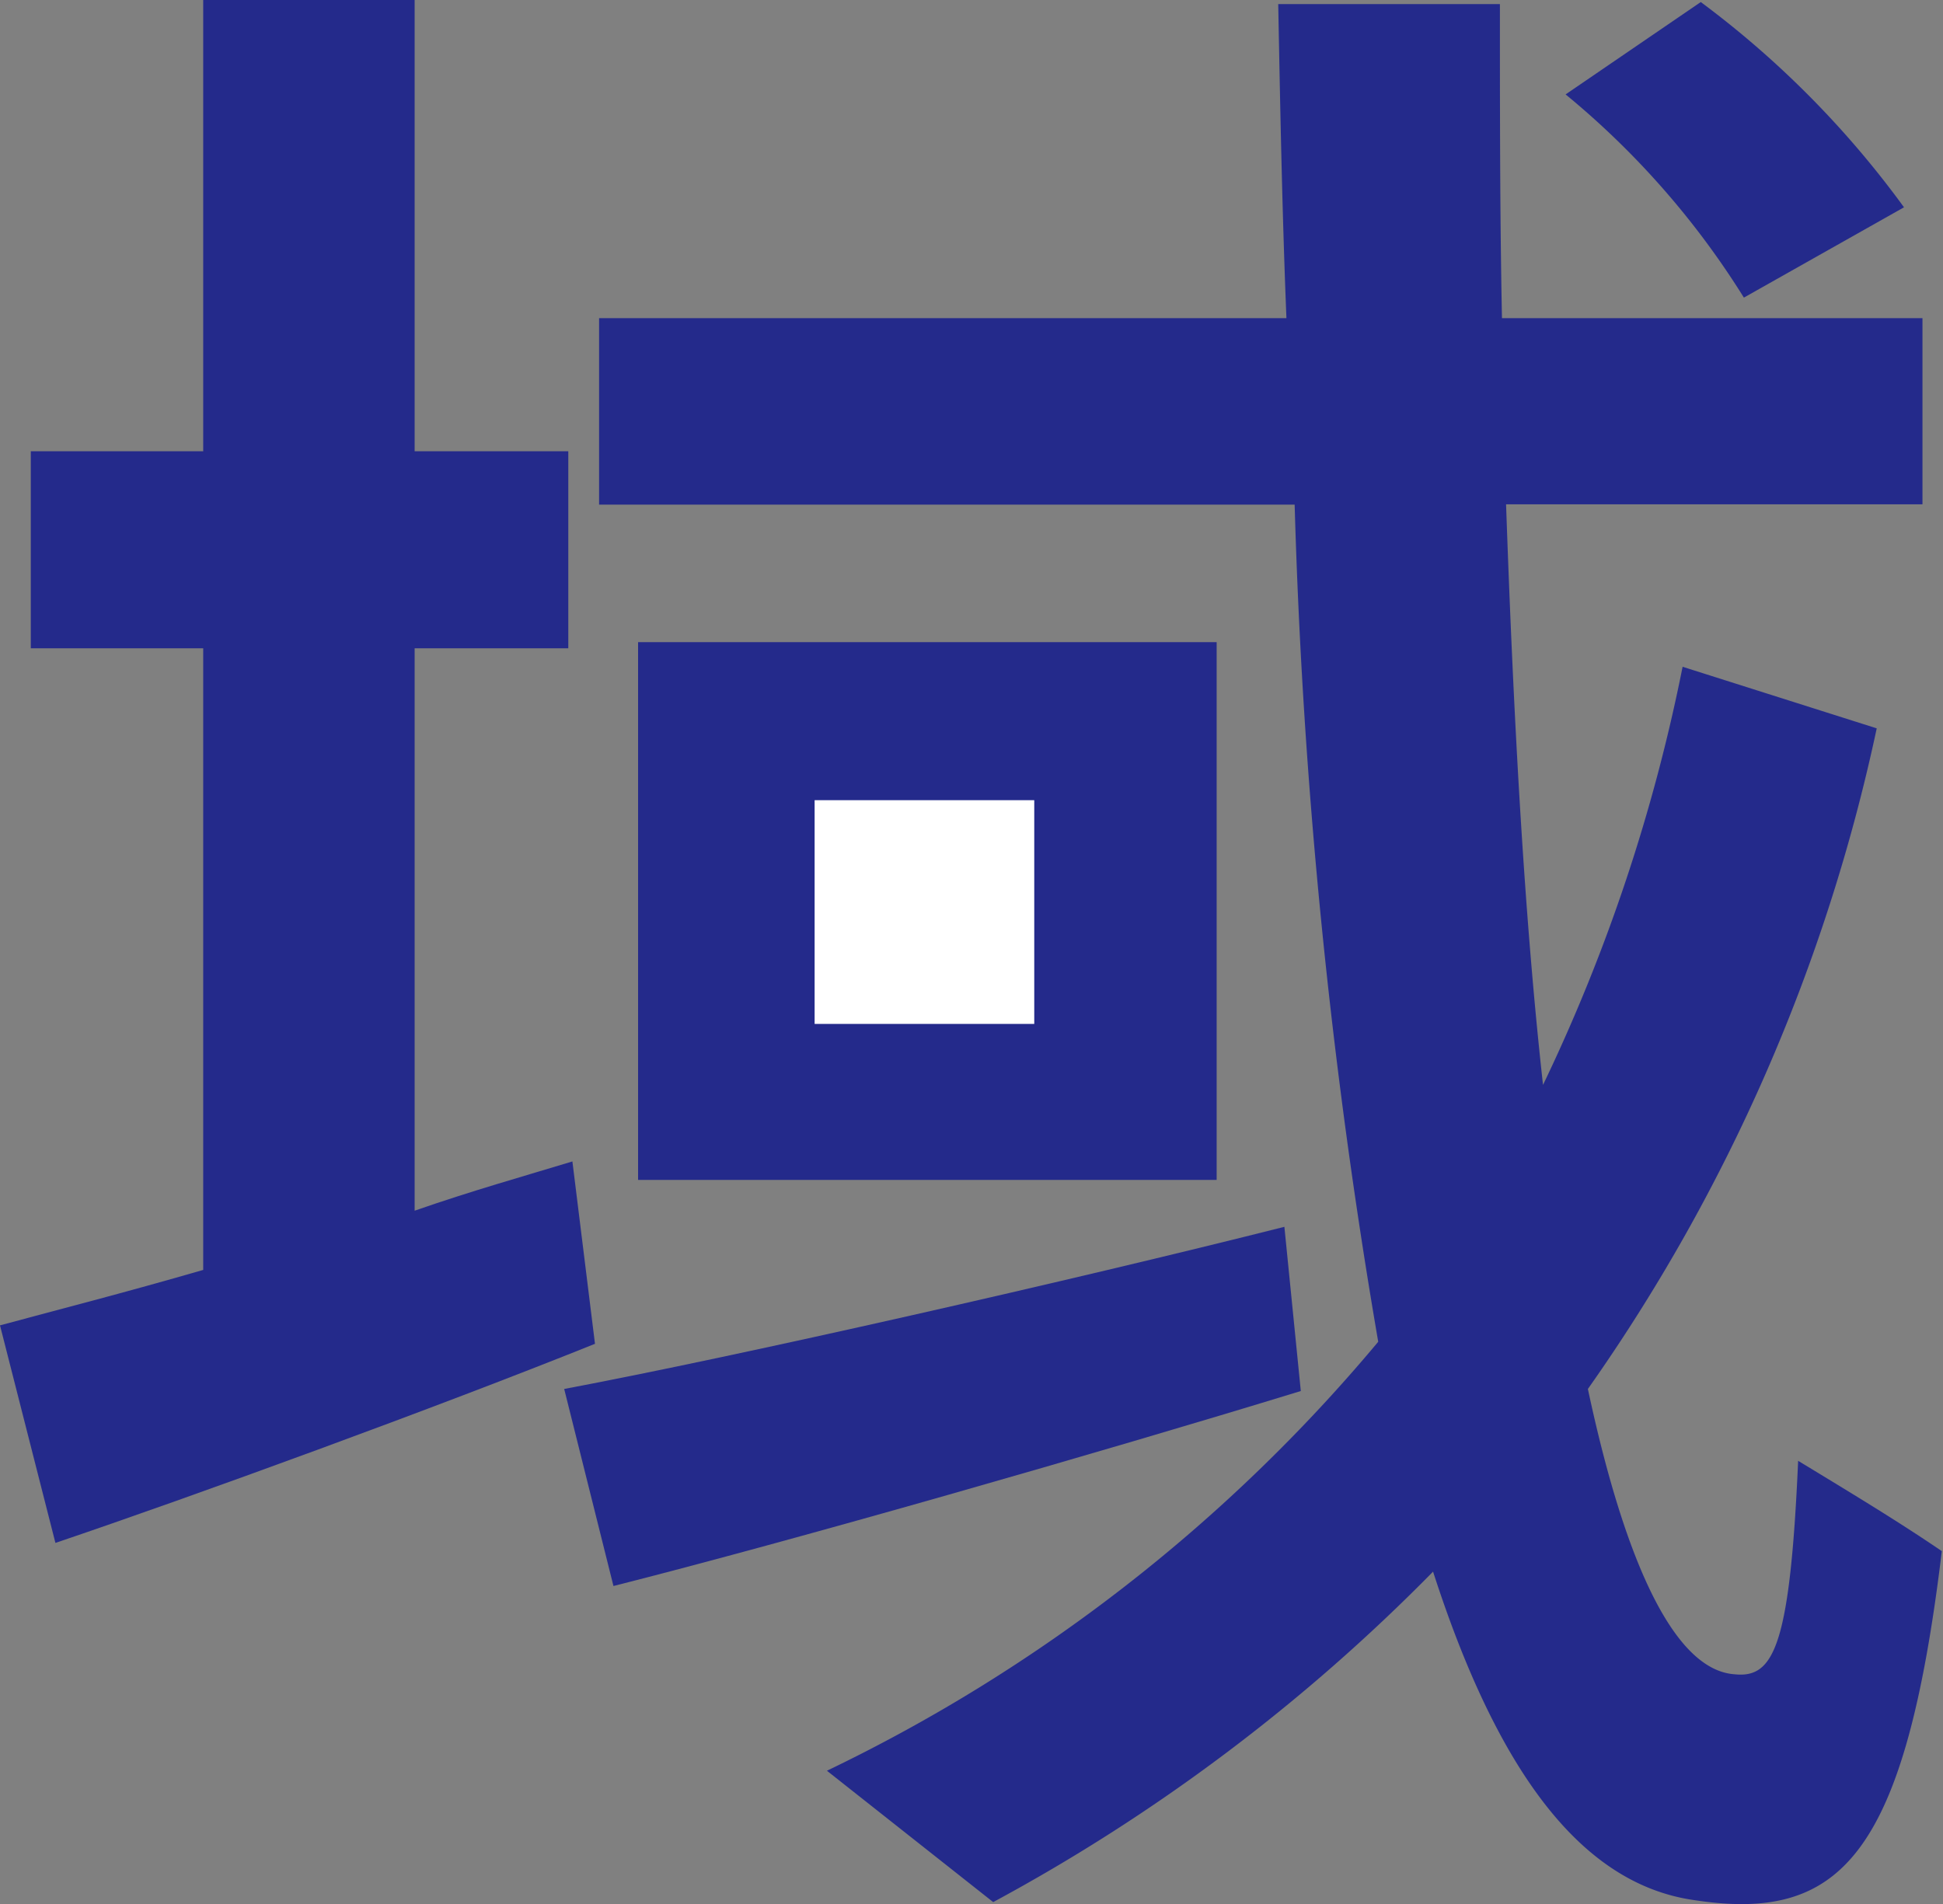
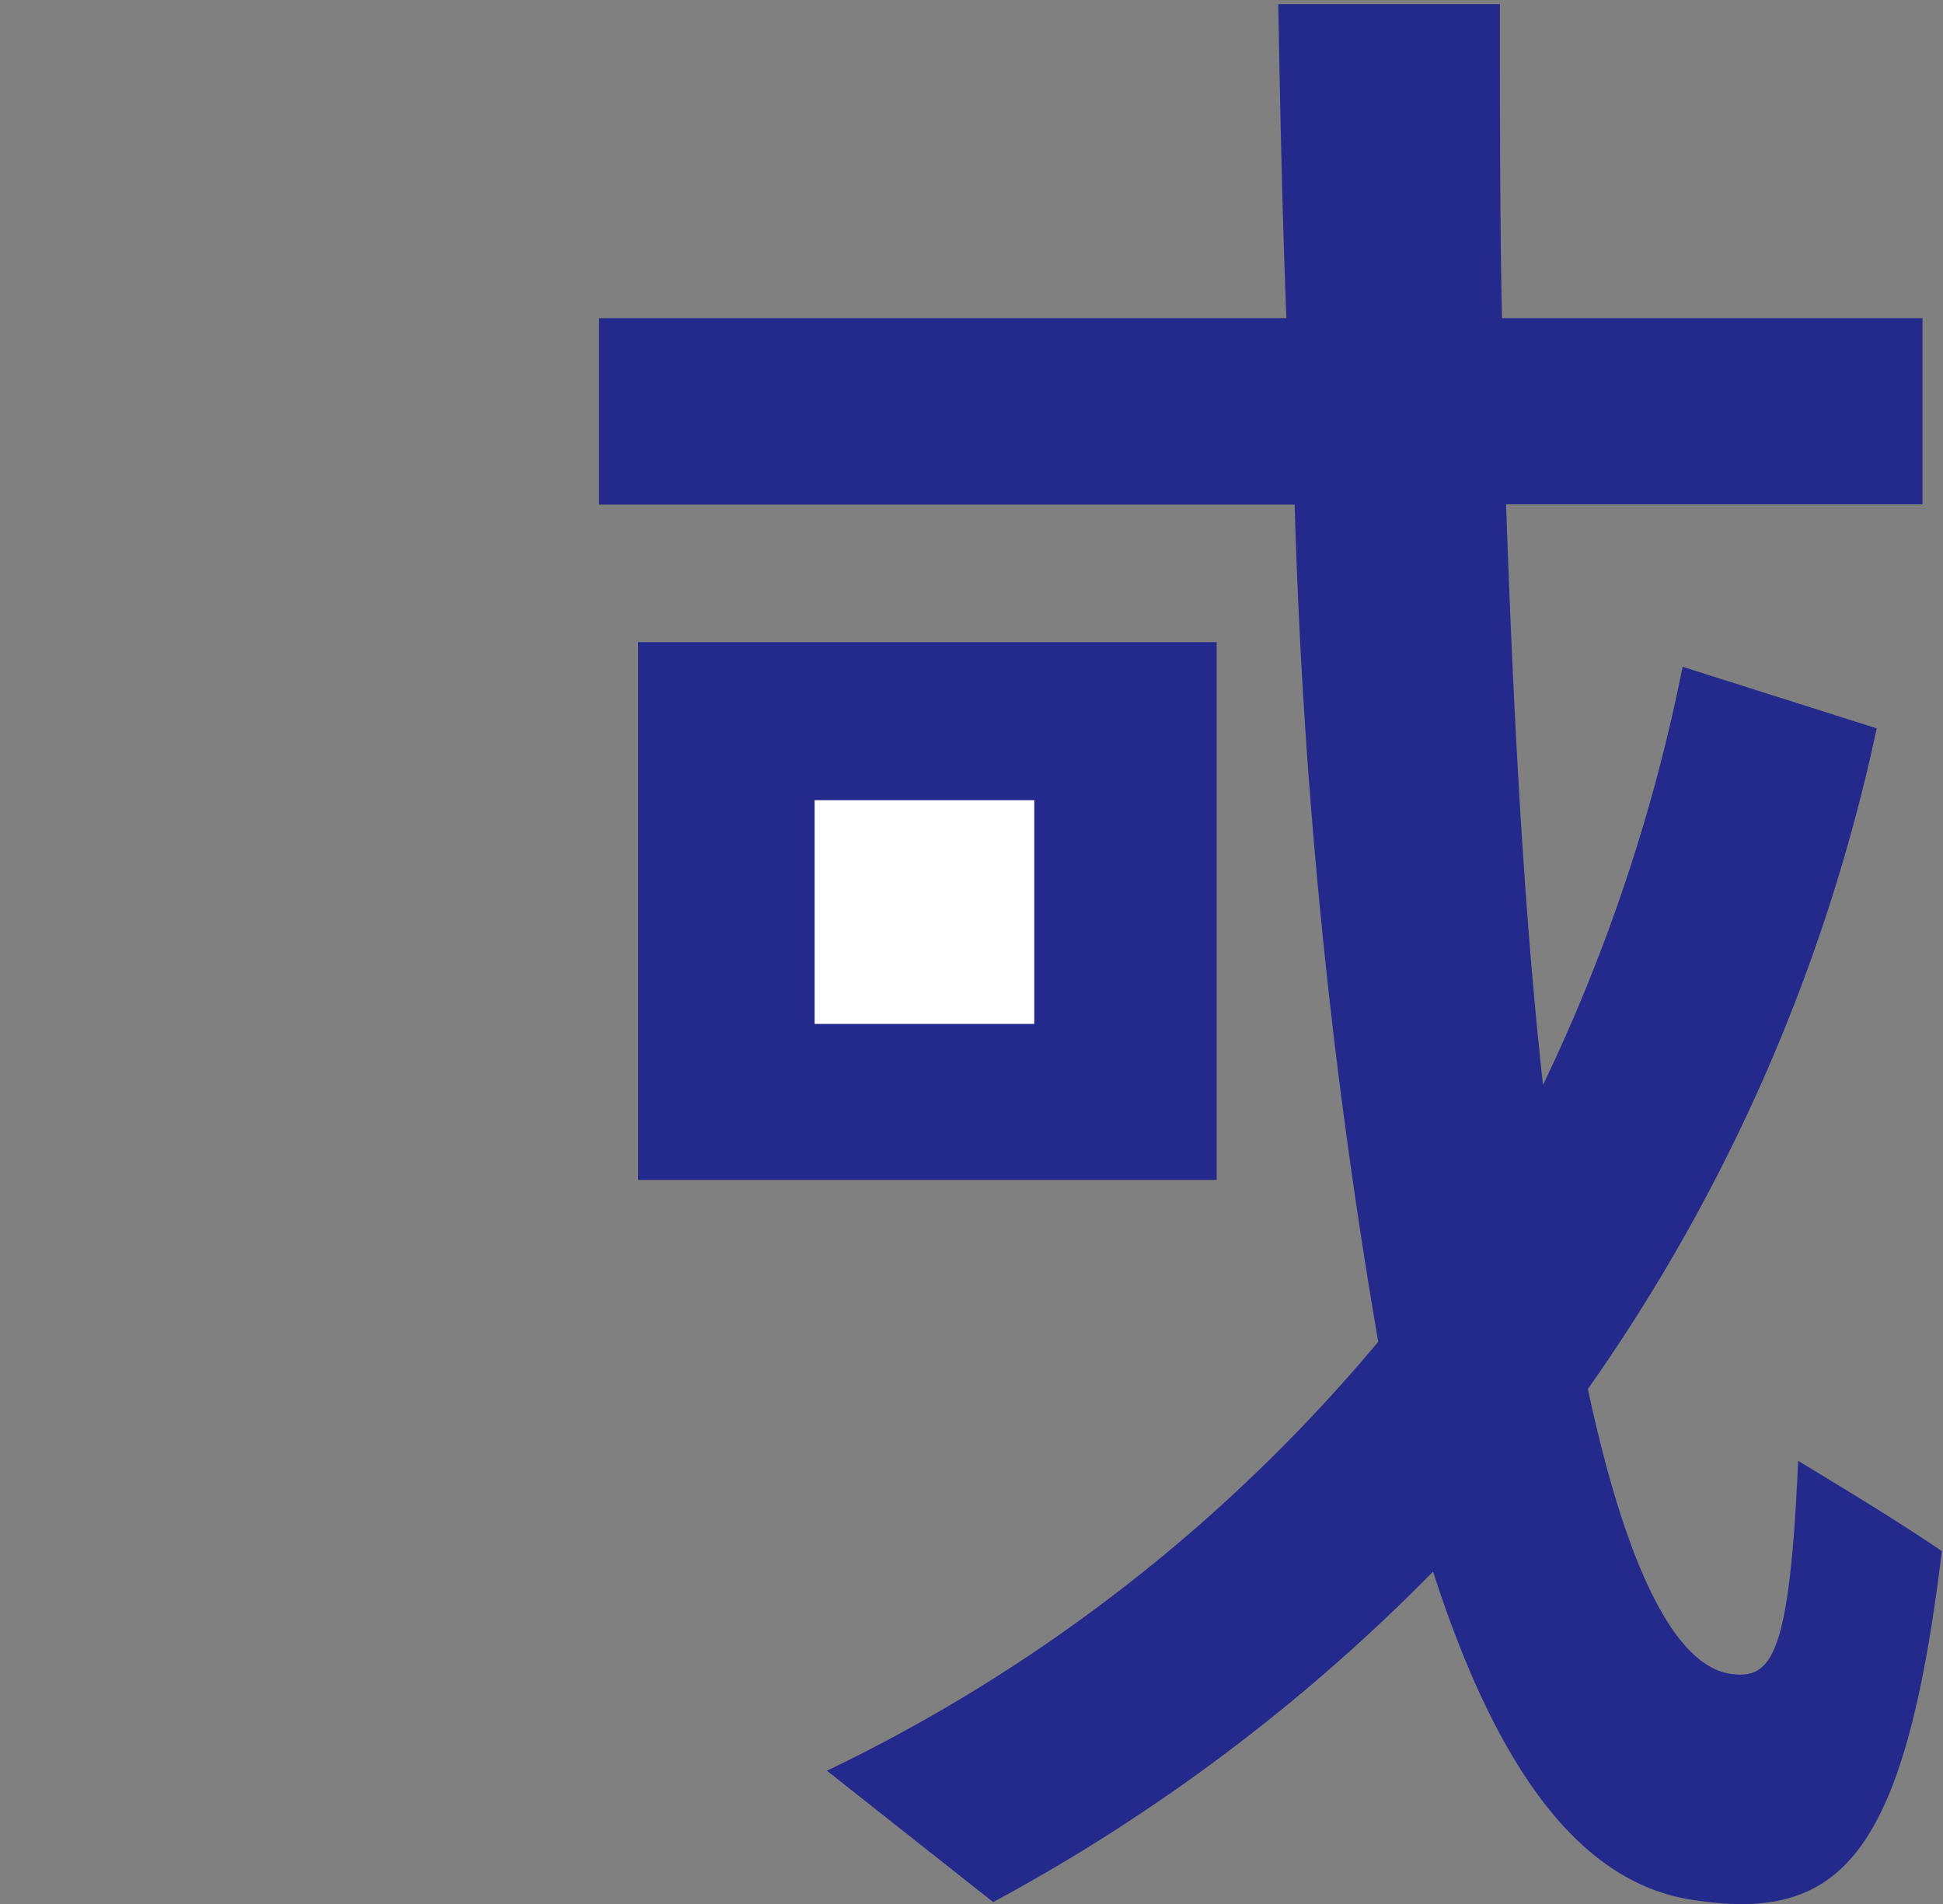
<svg xmlns="http://www.w3.org/2000/svg" viewBox="0 0 66.26 64.94">
  <rect x="0" y="0" width="66.26" height="64.94" fill="#808080" stroke="none" />
  <defs>
    <style>.cls-1{fill:#242a8b;fill-rule:evenodd;}.cls-2{fill:#fff;}</style>
  </defs>
  <title>ttl_main-visual2</title>
  <g id="レイヤー_2" data-name="レイヤー 2">
    <g id="レイヤー_3" data-name="レイヤー 3">
-       <path class="cls-1" d="M53.39,3.22a28.36,28.36,0,0,1,6.08,6.93l5.46-3.08A32.62,32.62,0,0,0,58,.07Z" />
      <polygon class="cls-1" points="21.76 21.9 21.76 40.24 41.49 40.24 41.49 21.9 21.76 21.9 21.76 21.9" />
      <rect class="cls-2" x="27.78" y="27.29" width="7.49" height="7.63" />
      <path class="cls-1" d="M57.38,22.74A60,60,0,0,1,52.62,37c-.63-5.67-1-12.32-1.26-19.8h14.2V10.85H51.22c-.07-3.43-.07-7-.07-10.71H43.59c.07,3.71.14,7.28.28,10.71H20.43v6.36H44.15A202.32,202.32,0,0,0,47,45.76,56.14,56.14,0,0,1,28.2,60.39l5.67,4.48a62.78,62.78,0,0,0,15-11.27c2.17,6.72,5,10.64,8.89,11.2,5,.77,7.2-1.47,8.46-11.9-1.47-1-2.94-1.89-4.9-3.08-.28,6.37-.84,7.42-2.17,7.28-2-.14-3.7-3.64-5-9.73A61.26,61.26,0,0,0,64,24.84Z" />
-       <path class="cls-1" d="M0,45.2l1.89,7.42c4.76-1.61,13-4.62,18.4-6.79l-.77-6.22c-1.61.49-3.43,1-5.38,1.68V22.11h5.24V15.39H14.14V0H6.93V15.39H1.05v6.72H6.93v21.2c-2.66.77-5.11,1.4-6.93,1.89Z" />
-       <path class="cls-1" d="M19.24,47.37l1.68,6.72c6.09-1.54,16.59-4.55,23.44-6.65l-.56-5.6c-7.21,1.82-18.61,4.41-24.56,5.53Z" />
    </g>
  </g>
</svg>